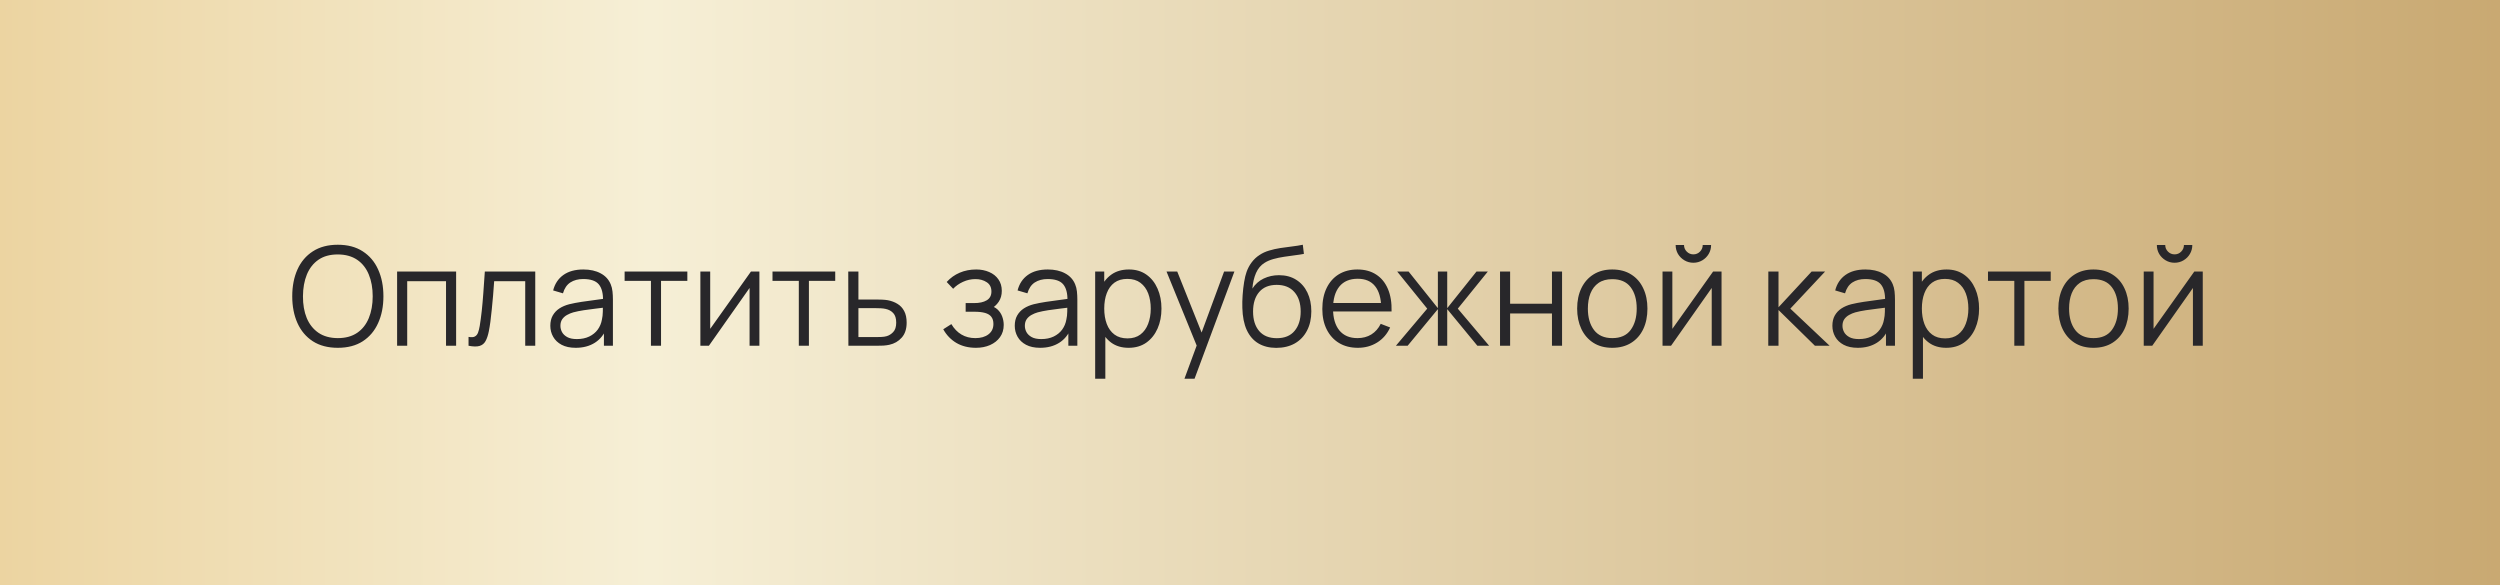
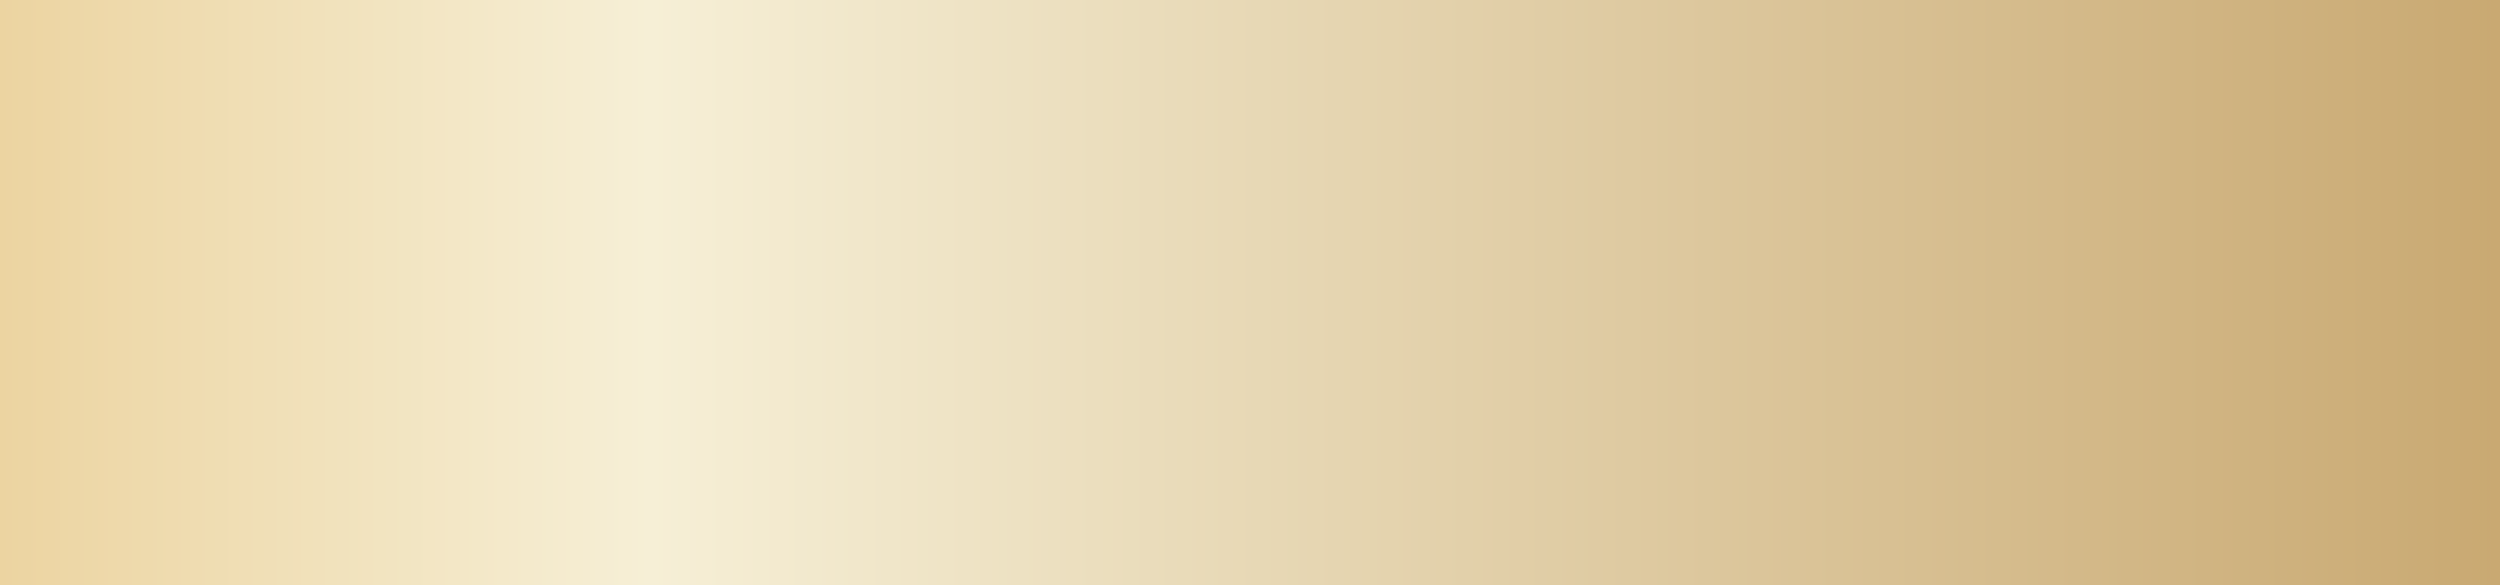
<svg xmlns="http://www.w3.org/2000/svg" width="564" height="132" viewBox="0 0 564 132" fill="none">
  <rect x="0" y="0" width="564" height="132" fill="#808080" stroke="none" />
  <rect width="564" height="132" fill="url(#paint0_linear_2189_1225)" />
-   <path d="M76.207 78.465C73.985 78.465 72.109 77.974 70.58 76.993C69.051 76.001 67.893 74.631 67.108 72.885C66.323 71.139 65.93 69.124 65.93 66.84C65.93 64.556 66.323 62.541 67.108 60.795C67.893 59.049 69.051 57.685 70.58 56.703C72.109 55.711 73.985 55.215 76.207 55.215C78.439 55.215 80.314 55.711 81.833 56.703C83.362 57.685 84.52 59.049 85.305 60.795C86.101 62.541 86.499 64.556 86.499 66.84C86.499 69.124 86.101 71.139 85.305 72.885C84.52 74.631 83.362 76.001 81.833 76.993C80.314 77.974 78.439 78.465 76.207 78.465ZM76.207 76.279C77.953 76.279 79.41 75.882 80.578 75.086C81.745 74.29 82.618 73.185 83.197 71.769C83.786 70.343 84.081 68.7 84.081 66.84C84.081 64.98 83.786 63.342 83.197 61.926C82.618 60.511 81.745 59.405 80.578 58.609C79.41 57.814 77.953 57.411 76.207 57.401C74.46 57.401 73.008 57.798 71.851 58.594C70.694 59.39 69.82 60.501 69.231 61.926C68.653 63.342 68.358 64.98 68.348 66.84C68.338 68.7 68.622 70.338 69.201 71.754C69.79 73.159 70.668 74.264 71.835 75.07C73.003 75.866 74.46 76.269 76.207 76.279ZM89.587 78V61.26H102.902V78H100.623V63.446H91.866V78H89.587ZM105.702 78V76.001C106.322 76.114 106.792 76.088 107.113 75.923C107.443 75.747 107.686 75.458 107.841 75.055C107.996 74.642 108.125 74.13 108.229 73.52C108.394 72.508 108.544 71.392 108.678 70.172C108.812 68.953 108.931 67.61 109.035 66.142C109.148 64.665 109.262 63.037 109.376 61.26H120.753V78H118.49V63.446H111.484C111.411 64.541 111.329 65.631 111.236 66.716C111.143 67.801 111.044 68.845 110.941 69.847C110.848 70.839 110.745 71.754 110.631 72.591C110.517 73.427 110.399 74.151 110.275 74.76C110.089 75.68 109.841 76.414 109.531 76.962C109.231 77.509 108.781 77.871 108.182 78.046C107.583 78.222 106.756 78.207 105.702 78ZM129.873 78.465C128.612 78.465 127.553 78.238 126.695 77.783C125.848 77.328 125.212 76.724 124.789 75.969C124.365 75.215 124.153 74.394 124.153 73.505C124.153 72.596 124.334 71.821 124.696 71.18C125.068 70.529 125.569 69.997 126.199 69.584C126.84 69.17 127.579 68.855 128.416 68.638C129.263 68.431 130.198 68.251 131.221 68.096C132.254 67.93 133.262 67.791 134.244 67.677C135.236 67.553 136.104 67.434 136.848 67.32L136.042 67.817C136.073 66.163 135.752 64.939 135.081 64.143C134.409 63.347 133.241 62.95 131.578 62.95C130.431 62.95 129.459 63.208 128.664 63.724C127.878 64.241 127.325 65.058 127.005 66.174L124.789 65.522C125.171 64.024 125.941 62.862 127.098 62.035C128.255 61.208 129.759 60.795 131.609 60.795C133.138 60.795 134.435 61.084 135.499 61.663C136.574 62.231 137.333 63.058 137.778 64.143C137.984 64.629 138.119 65.171 138.181 65.77C138.243 66.37 138.274 66.98 138.274 67.6V78H136.243V73.799L136.832 74.047C136.264 75.484 135.38 76.579 134.182 77.334C132.983 78.088 131.547 78.465 129.873 78.465ZM130.136 76.496C131.2 76.496 132.13 76.305 132.926 75.923C133.722 75.541 134.362 75.019 134.848 74.358C135.334 73.686 135.649 72.931 135.794 72.094C135.918 71.557 135.985 70.968 135.995 70.328C136.005 69.677 136.011 69.191 136.011 68.871L136.879 69.32C136.104 69.423 135.261 69.527 134.352 69.63C133.453 69.733 132.564 69.852 131.686 69.987C130.818 70.121 130.033 70.281 129.33 70.467C128.855 70.601 128.395 70.793 127.951 71.04C127.506 71.278 127.139 71.599 126.85 72.001C126.571 72.404 126.432 72.906 126.432 73.505C126.432 73.991 126.55 74.461 126.788 74.915C127.036 75.37 127.429 75.747 127.966 76.047C128.514 76.347 129.237 76.496 130.136 76.496ZM146.85 78V63.368H140.914V61.26H155.065V63.368H149.129V78H146.85ZM171.32 61.26V78H169.103V64.965L159.927 78H158.005V61.26H160.222V74.187L169.413 61.26H171.32ZM180.212 78V63.368H174.275V61.26H188.427V63.368H182.49V78H180.212ZM191.397 78L191.366 61.26H193.66V67.569H197.582C198.068 67.569 198.543 67.579 199.008 67.6C199.483 67.62 199.902 67.662 200.263 67.724C201.09 67.879 201.824 68.152 202.464 68.545C203.115 68.938 203.622 69.48 203.983 70.172C204.355 70.865 204.541 71.733 204.541 72.776C204.541 74.213 204.169 75.344 203.425 76.171C202.692 76.998 201.762 77.535 200.635 77.783C200.212 77.876 199.752 77.938 199.256 77.969C198.76 77.99 198.269 78 197.783 78H191.397ZM193.66 76.047H197.69C198.042 76.047 198.434 76.037 198.868 76.016C199.302 75.995 199.685 75.939 200.015 75.846C200.563 75.691 201.059 75.38 201.503 74.915C201.958 74.44 202.185 73.727 202.185 72.776C202.185 71.836 201.968 71.128 201.534 70.653C201.1 70.167 200.522 69.847 199.798 69.692C199.478 69.62 199.132 69.573 198.76 69.552C198.388 69.532 198.031 69.522 197.69 69.522H193.66V76.047ZM220.177 78.465C218.493 78.465 217.02 78.098 215.76 77.365C214.509 76.621 213.522 75.592 212.799 74.28L214.628 73.118C215.238 74.151 215.997 74.936 216.907 75.474C217.816 76.011 218.86 76.279 220.038 76.279C221.267 76.279 222.254 75.995 222.998 75.427C223.742 74.859 224.114 74.079 224.114 73.087C224.114 72.404 223.954 71.862 223.634 71.459C223.324 71.056 222.848 70.767 222.208 70.591C221.577 70.415 220.787 70.328 219.836 70.328H217.852V68.374H219.805C220.962 68.374 221.892 68.168 222.595 67.754C223.308 67.331 223.665 66.669 223.665 65.77C223.665 64.82 223.308 64.117 222.595 63.663C221.892 63.197 221.05 62.965 220.069 62.965C219.077 62.965 218.136 63.172 217.248 63.585C216.369 63.988 215.63 64.51 215.031 65.15L213.574 63.616C214.411 62.696 215.388 61.999 216.504 61.523C217.63 61.038 218.875 60.795 220.239 60.795C221.314 60.795 222.285 60.986 223.153 61.368C224.031 61.74 224.724 62.288 225.23 63.011C225.747 63.735 226.005 64.603 226.005 65.615C226.005 66.566 225.773 67.388 225.308 68.08C224.853 68.772 224.207 69.346 223.37 69.8L223.246 68.948C223.969 69.082 224.569 69.372 225.044 69.816C225.519 70.26 225.871 70.793 226.098 71.412C226.325 72.032 226.439 72.663 226.439 73.303C226.439 74.368 226.16 75.287 225.602 76.062C225.054 76.827 224.305 77.421 223.355 77.845C222.414 78.258 221.355 78.465 220.177 78.465ZM234.649 78.465C233.388 78.465 232.329 78.238 231.471 77.783C230.624 77.328 229.989 76.724 229.565 75.969C229.141 75.215 228.929 74.394 228.929 73.505C228.929 72.596 229.11 71.821 229.472 71.18C229.844 70.529 230.345 69.997 230.975 69.584C231.616 69.17 232.355 68.855 233.192 68.638C234.039 68.431 234.974 68.251 235.997 68.096C237.031 67.93 238.038 67.791 239.02 67.677C240.012 67.553 240.88 67.434 241.624 67.32L240.818 67.817C240.849 66.163 240.529 64.939 239.857 64.143C239.185 63.347 238.018 62.95 236.354 62.95C235.207 62.95 234.236 63.208 233.44 63.724C232.655 64.241 232.102 65.058 231.781 66.174L229.565 65.522C229.947 64.024 230.717 62.862 231.874 62.035C233.032 61.208 234.535 60.795 236.385 60.795C237.914 60.795 239.211 61.084 240.275 61.663C241.35 62.231 242.11 63.058 242.554 64.143C242.761 64.629 242.895 65.171 242.957 65.77C243.019 66.37 243.05 66.98 243.05 67.6V78H241.019V73.799L241.608 74.047C241.04 75.484 240.157 76.579 238.958 77.334C237.759 78.088 236.323 78.465 234.649 78.465ZM234.912 76.496C235.977 76.496 236.907 76.305 237.702 75.923C238.498 75.541 239.139 75.019 239.624 74.358C240.11 73.686 240.425 72.931 240.57 72.094C240.694 71.557 240.761 70.968 240.771 70.328C240.782 69.677 240.787 69.191 240.787 68.871L241.655 69.32C240.88 69.423 240.038 69.527 239.128 69.63C238.229 69.733 237.341 69.852 236.462 69.987C235.594 70.121 234.809 70.281 234.106 70.467C233.631 70.601 233.171 70.793 232.727 71.04C232.283 71.278 231.916 71.599 231.626 72.001C231.347 72.404 231.208 72.906 231.208 73.505C231.208 73.991 231.327 74.461 231.564 74.915C231.812 75.37 232.205 75.747 232.742 76.047C233.29 76.347 234.013 76.496 234.912 76.496ZM254.603 78.465C253.063 78.465 251.761 78.078 250.697 77.302C249.632 76.517 248.826 75.458 248.279 74.125C247.731 72.782 247.457 71.278 247.457 69.615C247.457 67.92 247.731 66.411 248.279 65.088C248.837 63.755 249.653 62.707 250.728 61.942C251.802 61.177 253.125 60.795 254.696 60.795C256.225 60.795 257.537 61.182 258.633 61.958C259.728 62.733 260.565 63.786 261.144 65.12C261.733 66.453 262.027 67.951 262.027 69.615C262.027 71.288 261.733 72.792 261.144 74.125C260.555 75.458 259.707 76.517 258.602 77.302C257.496 78.078 256.163 78.465 254.603 78.465ZM247.07 85.44V61.26H249.116V73.862H249.364V85.44H247.07ZM254.37 76.341C255.538 76.341 256.509 76.047 257.284 75.458C258.059 74.869 258.638 74.068 259.02 73.055C259.413 72.032 259.609 70.885 259.609 69.615C259.609 68.354 259.418 67.217 259.036 66.204C258.653 65.192 258.069 64.391 257.284 63.802C256.509 63.213 255.522 62.919 254.324 62.919C253.156 62.919 252.185 63.203 251.41 63.771C250.645 64.339 250.071 65.13 249.689 66.142C249.307 67.145 249.116 68.302 249.116 69.615C249.116 70.906 249.307 72.064 249.689 73.087C250.071 74.099 250.65 74.895 251.425 75.474C252.2 76.052 253.182 76.341 254.37 76.341ZM267.212 85.44L270.452 76.651L270.498 79.255L263.167 61.26H265.585L271.599 76.311H270.607L276.156 61.26H278.481L269.491 85.44H267.212ZM287.884 78.481C286.324 78.47 284.986 78.129 283.87 77.457C282.754 76.786 281.886 75.784 281.266 74.451C280.656 73.118 280.326 71.454 280.274 69.46C280.243 68.581 280.264 67.625 280.336 66.592C280.408 65.548 280.522 64.556 280.677 63.616C280.832 62.676 281.018 61.911 281.235 61.322C281.504 60.557 281.886 59.844 282.382 59.183C282.888 58.511 283.472 57.964 284.133 57.54C284.774 57.106 285.497 56.77 286.303 56.532C287.12 56.285 287.967 56.093 288.845 55.959C289.734 55.825 290.612 55.706 291.48 55.602C292.359 55.499 293.17 55.37 293.914 55.215L294.162 57.276C293.594 57.39 292.922 57.493 292.147 57.587C291.372 57.679 290.561 57.793 289.713 57.928C288.866 58.051 288.055 58.222 287.28 58.439C286.505 58.656 285.844 58.94 285.296 59.291C284.459 59.798 283.813 60.562 283.358 61.586C282.914 62.608 282.64 63.781 282.537 65.104C283.178 64.102 284.025 63.347 285.079 62.841C286.143 62.335 287.295 62.081 288.535 62.081C290.044 62.081 291.341 62.428 292.426 63.12C293.521 63.812 294.363 64.773 294.952 66.003C295.541 67.233 295.836 68.643 295.836 70.234C295.836 71.898 295.51 73.35 294.859 74.59C294.219 75.83 293.304 76.791 292.116 77.473C290.928 78.145 289.517 78.481 287.884 78.481ZM288.055 76.295C289.812 76.295 291.145 75.747 292.054 74.652C292.974 73.557 293.433 72.1 293.433 70.281C293.433 68.421 292.958 66.954 292.007 65.879C291.067 64.804 289.739 64.267 288.024 64.267C286.309 64.267 284.991 64.804 284.071 65.879C283.152 66.954 282.692 68.421 282.692 70.281C282.692 72.141 283.152 73.608 284.071 74.683C284.991 75.758 286.319 76.295 288.055 76.295ZM306.33 78.465C304.697 78.465 303.281 78.103 302.083 77.38C300.894 76.657 299.97 75.639 299.308 74.326C298.647 73.014 298.316 71.475 298.316 69.707C298.316 67.879 298.642 66.297 299.293 64.965C299.944 63.632 300.858 62.603 302.036 61.88C303.225 61.157 304.625 60.795 306.237 60.795C307.89 60.795 309.301 61.177 310.468 61.942C311.636 62.696 312.519 63.781 313.119 65.197C313.718 66.613 313.992 68.302 313.94 70.266H311.615V69.46C311.574 67.29 311.104 65.652 310.205 64.546C309.316 63.44 308.014 62.888 306.299 62.888C304.501 62.888 303.121 63.471 302.16 64.639C301.21 65.807 300.734 67.47 300.734 69.63C300.734 71.738 301.21 73.376 302.16 74.543C303.121 75.701 304.48 76.279 306.237 76.279C307.435 76.279 308.479 76.006 309.368 75.458C310.267 74.9 310.975 74.099 311.491 73.055L313.615 73.877C312.953 75.334 311.977 76.466 310.685 77.272C309.404 78.067 307.952 78.465 306.33 78.465ZM299.928 70.266V68.359H312.716V70.266H299.928ZM314.914 78L321.982 69.63L315.209 61.26H317.782L324.385 69.522V61.26H326.493V69.522L333.096 61.26H335.653L328.88 69.63L335.948 78H333.297L326.493 69.739V78H324.385V69.739L317.565 78H314.914ZM338.405 78V61.26H340.683V68.529H350.123V61.26H352.401V78H350.123V70.715H340.683V78H338.405ZM363.726 78.465C362.062 78.465 360.641 78.088 359.463 77.334C358.285 76.579 357.381 75.535 356.751 74.203C356.121 72.87 355.805 71.34 355.805 69.615C355.805 67.858 356.126 66.318 356.766 64.996C357.407 63.673 358.316 62.645 359.494 61.911C360.683 61.167 362.093 60.795 363.726 60.795C365.4 60.795 366.826 61.172 368.004 61.926C369.192 62.67 370.096 63.709 370.716 65.042C371.347 66.365 371.662 67.889 371.662 69.615C371.662 71.371 371.347 72.916 370.716 74.249C370.086 75.572 369.177 76.605 367.988 77.349C366.8 78.093 365.379 78.465 363.726 78.465ZM363.726 76.279C365.586 76.279 366.971 75.665 367.88 74.435C368.789 73.195 369.244 71.588 369.244 69.615C369.244 67.589 368.784 65.977 367.864 64.778C366.955 63.58 365.576 62.98 363.726 62.98C362.476 62.98 361.442 63.265 360.626 63.833C359.82 64.391 359.215 65.171 358.812 66.174C358.42 67.165 358.223 68.312 358.223 69.615C358.223 71.629 358.688 73.247 359.618 74.466C360.548 75.675 361.918 76.279 363.726 76.279ZM382.025 59.276C381.291 59.276 380.62 59.095 380.01 58.733C379.4 58.372 378.915 57.891 378.553 57.292C378.202 56.682 378.026 56.011 378.026 55.277H379.917C379.917 55.856 380.124 56.352 380.537 56.765C380.95 57.178 381.446 57.385 382.025 57.385C382.614 57.385 383.11 57.178 383.513 56.765C383.926 56.352 384.133 55.856 384.133 55.277H386.024C386.024 56.011 385.843 56.682 385.482 57.292C385.13 57.891 384.65 58.372 384.04 58.733C383.43 59.095 382.759 59.276 382.025 59.276ZM388.38 61.26V78H386.164V64.965L376.988 78H375.066V61.26H377.282V74.187L386.474 61.26H388.38ZM398.921 78L398.937 61.26H401.231V69.32L408.702 61.26H411.74L403.897 69.63L412.763 78H409.446L401.231 69.94V78H398.921ZM419.105 78.465C417.844 78.465 416.785 78.238 415.928 77.783C415.08 77.328 414.445 76.724 414.021 75.969C413.597 75.215 413.386 74.394 413.386 73.505C413.386 72.596 413.566 71.821 413.928 71.18C414.3 70.529 414.801 69.997 415.432 69.584C416.072 69.17 416.811 68.855 417.648 68.638C418.495 68.431 419.431 68.251 420.454 68.096C421.487 67.93 422.494 67.791 423.476 67.677C424.468 67.553 425.336 67.434 426.08 67.32L425.274 67.817C425.305 66.163 424.985 64.939 424.313 64.143C423.641 63.347 422.474 62.95 420.81 62.95C419.663 62.95 418.692 63.208 417.896 63.724C417.111 64.241 416.558 65.058 416.238 66.174L414.021 65.522C414.403 64.024 415.173 62.862 416.331 62.035C417.488 61.208 418.991 60.795 420.841 60.795C422.37 60.795 423.667 61.084 424.732 61.663C425.806 62.231 426.566 63.058 427.01 64.143C427.217 64.629 427.351 65.171 427.413 65.77C427.475 66.37 427.506 66.98 427.506 67.6V78H425.476V73.799L426.065 74.047C425.496 75.484 424.613 76.579 423.414 77.334C422.215 78.088 420.779 78.465 419.105 78.465ZM419.369 76.496C420.433 76.496 421.363 76.305 422.159 75.923C422.954 75.541 423.595 75.019 424.081 74.358C424.566 73.686 424.881 72.931 425.026 72.094C425.15 71.557 425.217 70.968 425.228 70.328C425.238 69.677 425.243 69.191 425.243 68.871L426.111 69.32C425.336 69.423 424.494 69.527 423.585 69.63C422.686 69.733 421.797 69.852 420.919 69.987C420.051 70.121 419.265 70.281 418.563 70.467C418.087 70.601 417.627 70.793 417.183 71.04C416.739 71.278 416.372 71.599 416.083 72.001C415.804 72.404 415.664 72.906 415.664 73.505C415.664 73.991 415.783 74.461 416.021 74.915C416.269 75.37 416.661 75.747 417.199 76.047C417.746 76.347 418.47 76.496 419.369 76.496ZM439.059 78.465C437.519 78.465 436.217 78.078 435.153 77.302C434.088 76.517 433.282 75.458 432.735 74.125C432.187 72.782 431.913 71.278 431.913 69.615C431.913 67.92 432.187 66.411 432.735 65.088C433.293 63.755 434.109 62.707 435.184 61.942C436.258 61.177 437.581 60.795 439.152 60.795C440.681 60.795 441.993 61.182 443.089 61.958C444.184 62.733 445.021 63.786 445.6 65.12C446.189 66.453 446.483 67.951 446.483 69.615C446.483 71.288 446.189 72.792 445.6 74.125C445.011 75.458 444.163 76.517 443.058 77.302C441.952 78.078 440.619 78.465 439.059 78.465ZM431.526 85.44V61.26H433.572V73.862H433.82V85.44H431.526ZM438.826 76.341C439.994 76.341 440.965 76.047 441.74 75.458C442.515 74.869 443.094 74.068 443.476 73.055C443.869 72.032 444.065 70.885 444.065 69.615C444.065 68.354 443.874 67.217 443.492 66.204C443.109 65.192 442.525 64.391 441.74 63.802C440.965 63.213 439.978 62.919 438.78 62.919C437.612 62.919 436.641 63.203 435.866 63.771C435.101 64.339 434.527 65.13 434.145 66.142C433.763 67.145 433.572 68.302 433.572 69.615C433.572 70.906 433.763 72.064 434.145 73.087C434.527 74.099 435.106 74.895 435.881 75.474C436.656 76.052 437.638 76.341 438.826 76.341ZM454.428 78V63.368H448.492V61.26H462.643V63.368H456.707V78H454.428ZM472.286 78.465C470.623 78.465 469.202 78.088 468.024 77.334C466.846 76.579 465.942 75.535 465.311 74.203C464.681 72.87 464.366 71.34 464.366 69.615C464.366 67.858 464.686 66.318 465.327 64.996C465.968 63.673 466.877 62.645 468.055 61.911C469.243 61.167 470.654 60.795 472.286 60.795C473.96 60.795 475.386 61.172 476.564 61.926C477.753 62.67 478.657 63.709 479.277 65.042C479.907 66.365 480.222 67.889 480.222 69.615C480.222 71.371 479.907 72.916 479.277 74.249C478.647 75.572 477.737 76.605 476.549 77.349C475.361 78.093 473.94 78.465 472.286 78.465ZM472.286 76.279C474.146 76.279 475.531 75.665 476.44 74.435C477.35 73.195 477.804 71.588 477.804 69.615C477.804 67.589 477.345 65.977 476.425 64.778C475.516 63.58 474.136 62.98 472.286 62.98C471.036 62.98 470.003 63.265 469.186 63.833C468.38 64.391 467.776 65.171 467.373 66.174C466.98 67.165 466.784 68.312 466.784 69.615C466.784 71.629 467.249 73.247 468.179 74.466C469.109 75.675 470.478 76.279 472.286 76.279ZM490.586 59.276C489.852 59.276 489.18 59.095 488.571 58.733C487.961 58.372 487.475 57.891 487.114 57.292C486.762 56.682 486.587 56.011 486.587 55.277H488.478C488.478 55.856 488.684 56.352 489.098 56.765C489.511 57.178 490.007 57.385 490.586 57.385C491.175 57.385 491.671 57.178 492.074 56.765C492.487 56.352 492.694 55.856 492.694 55.277H494.585C494.585 56.011 494.404 56.682 494.042 57.292C493.691 57.891 493.21 58.372 492.601 58.733C491.991 59.095 491.319 59.276 490.586 59.276ZM496.941 61.26V78H494.724V64.965L485.548 78H483.626V61.26H485.843V74.187L495.034 61.26H496.941Z" fill="#28272A" />
  <defs>
    <linearGradient id="paint0_linear_2189_1225" x1="0" y1="66" x2="564" y2="66" gradientUnits="userSpaceOnUse">
      <stop stop-color="#ECD4A1" />
      <stop offset="0.26" stop-color="#F6EFD6" />
      <stop offset="1" stop-color="#C9A972" />
    </linearGradient>
  </defs>
</svg>